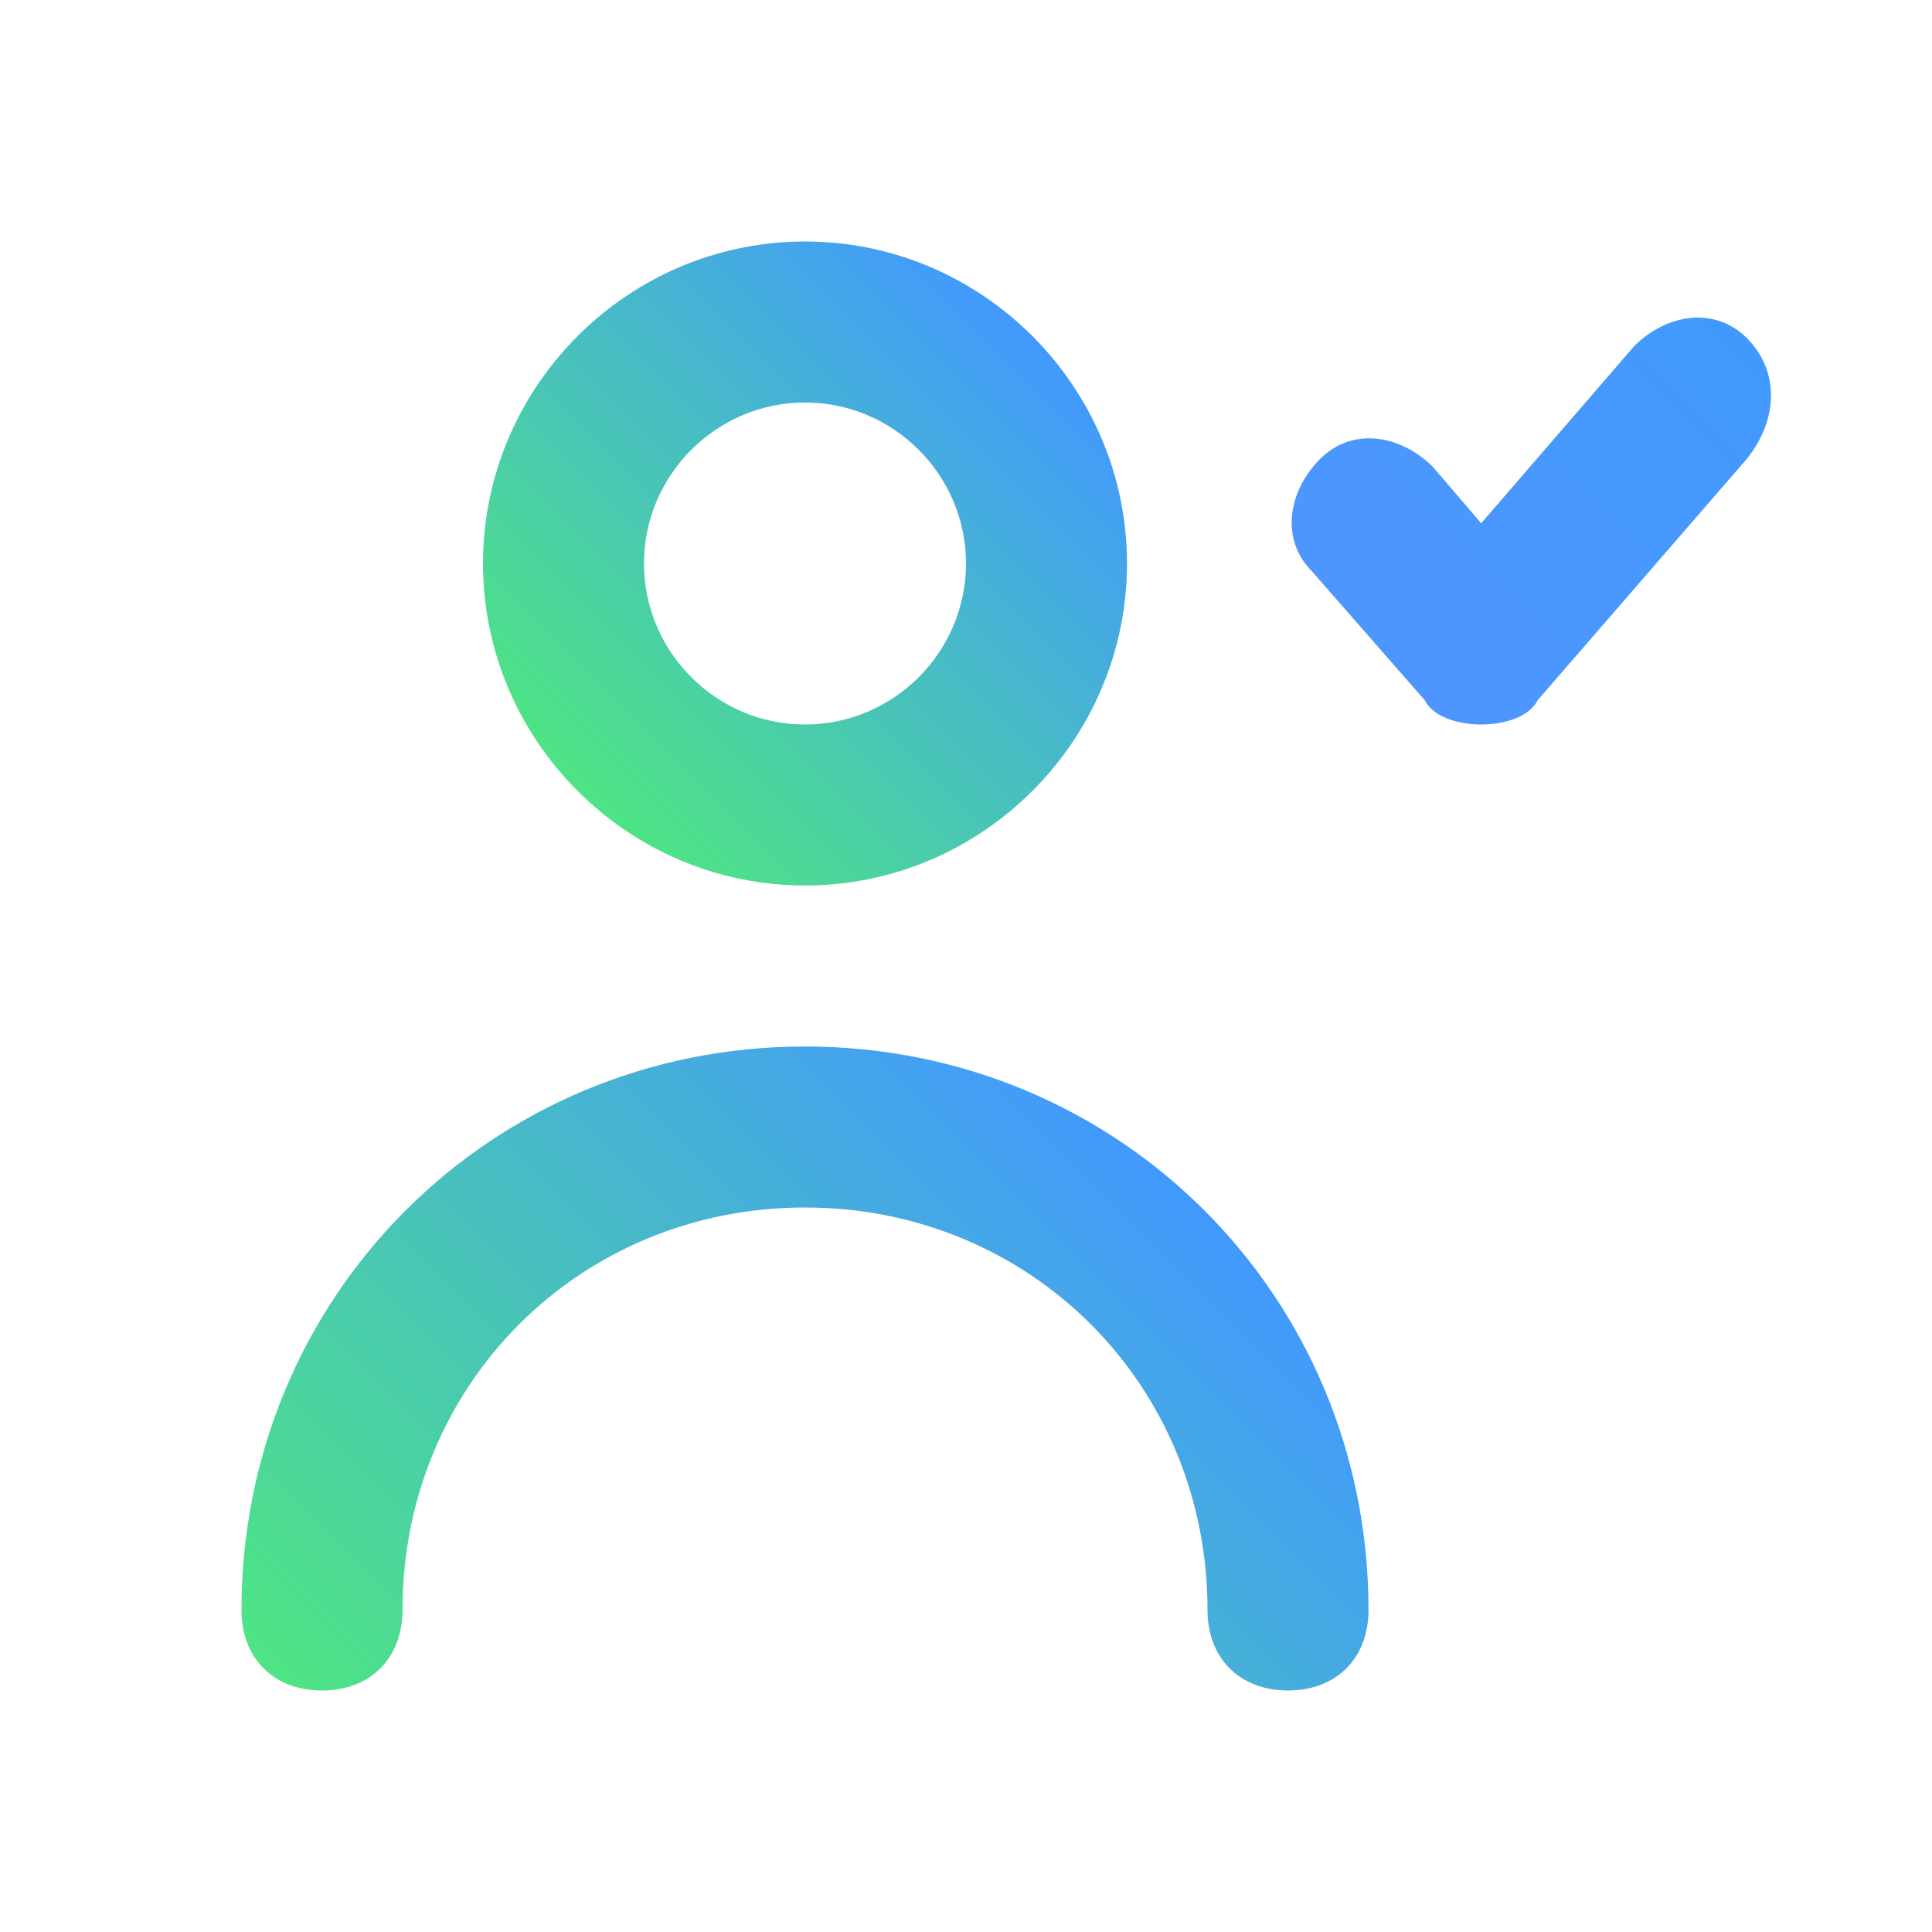
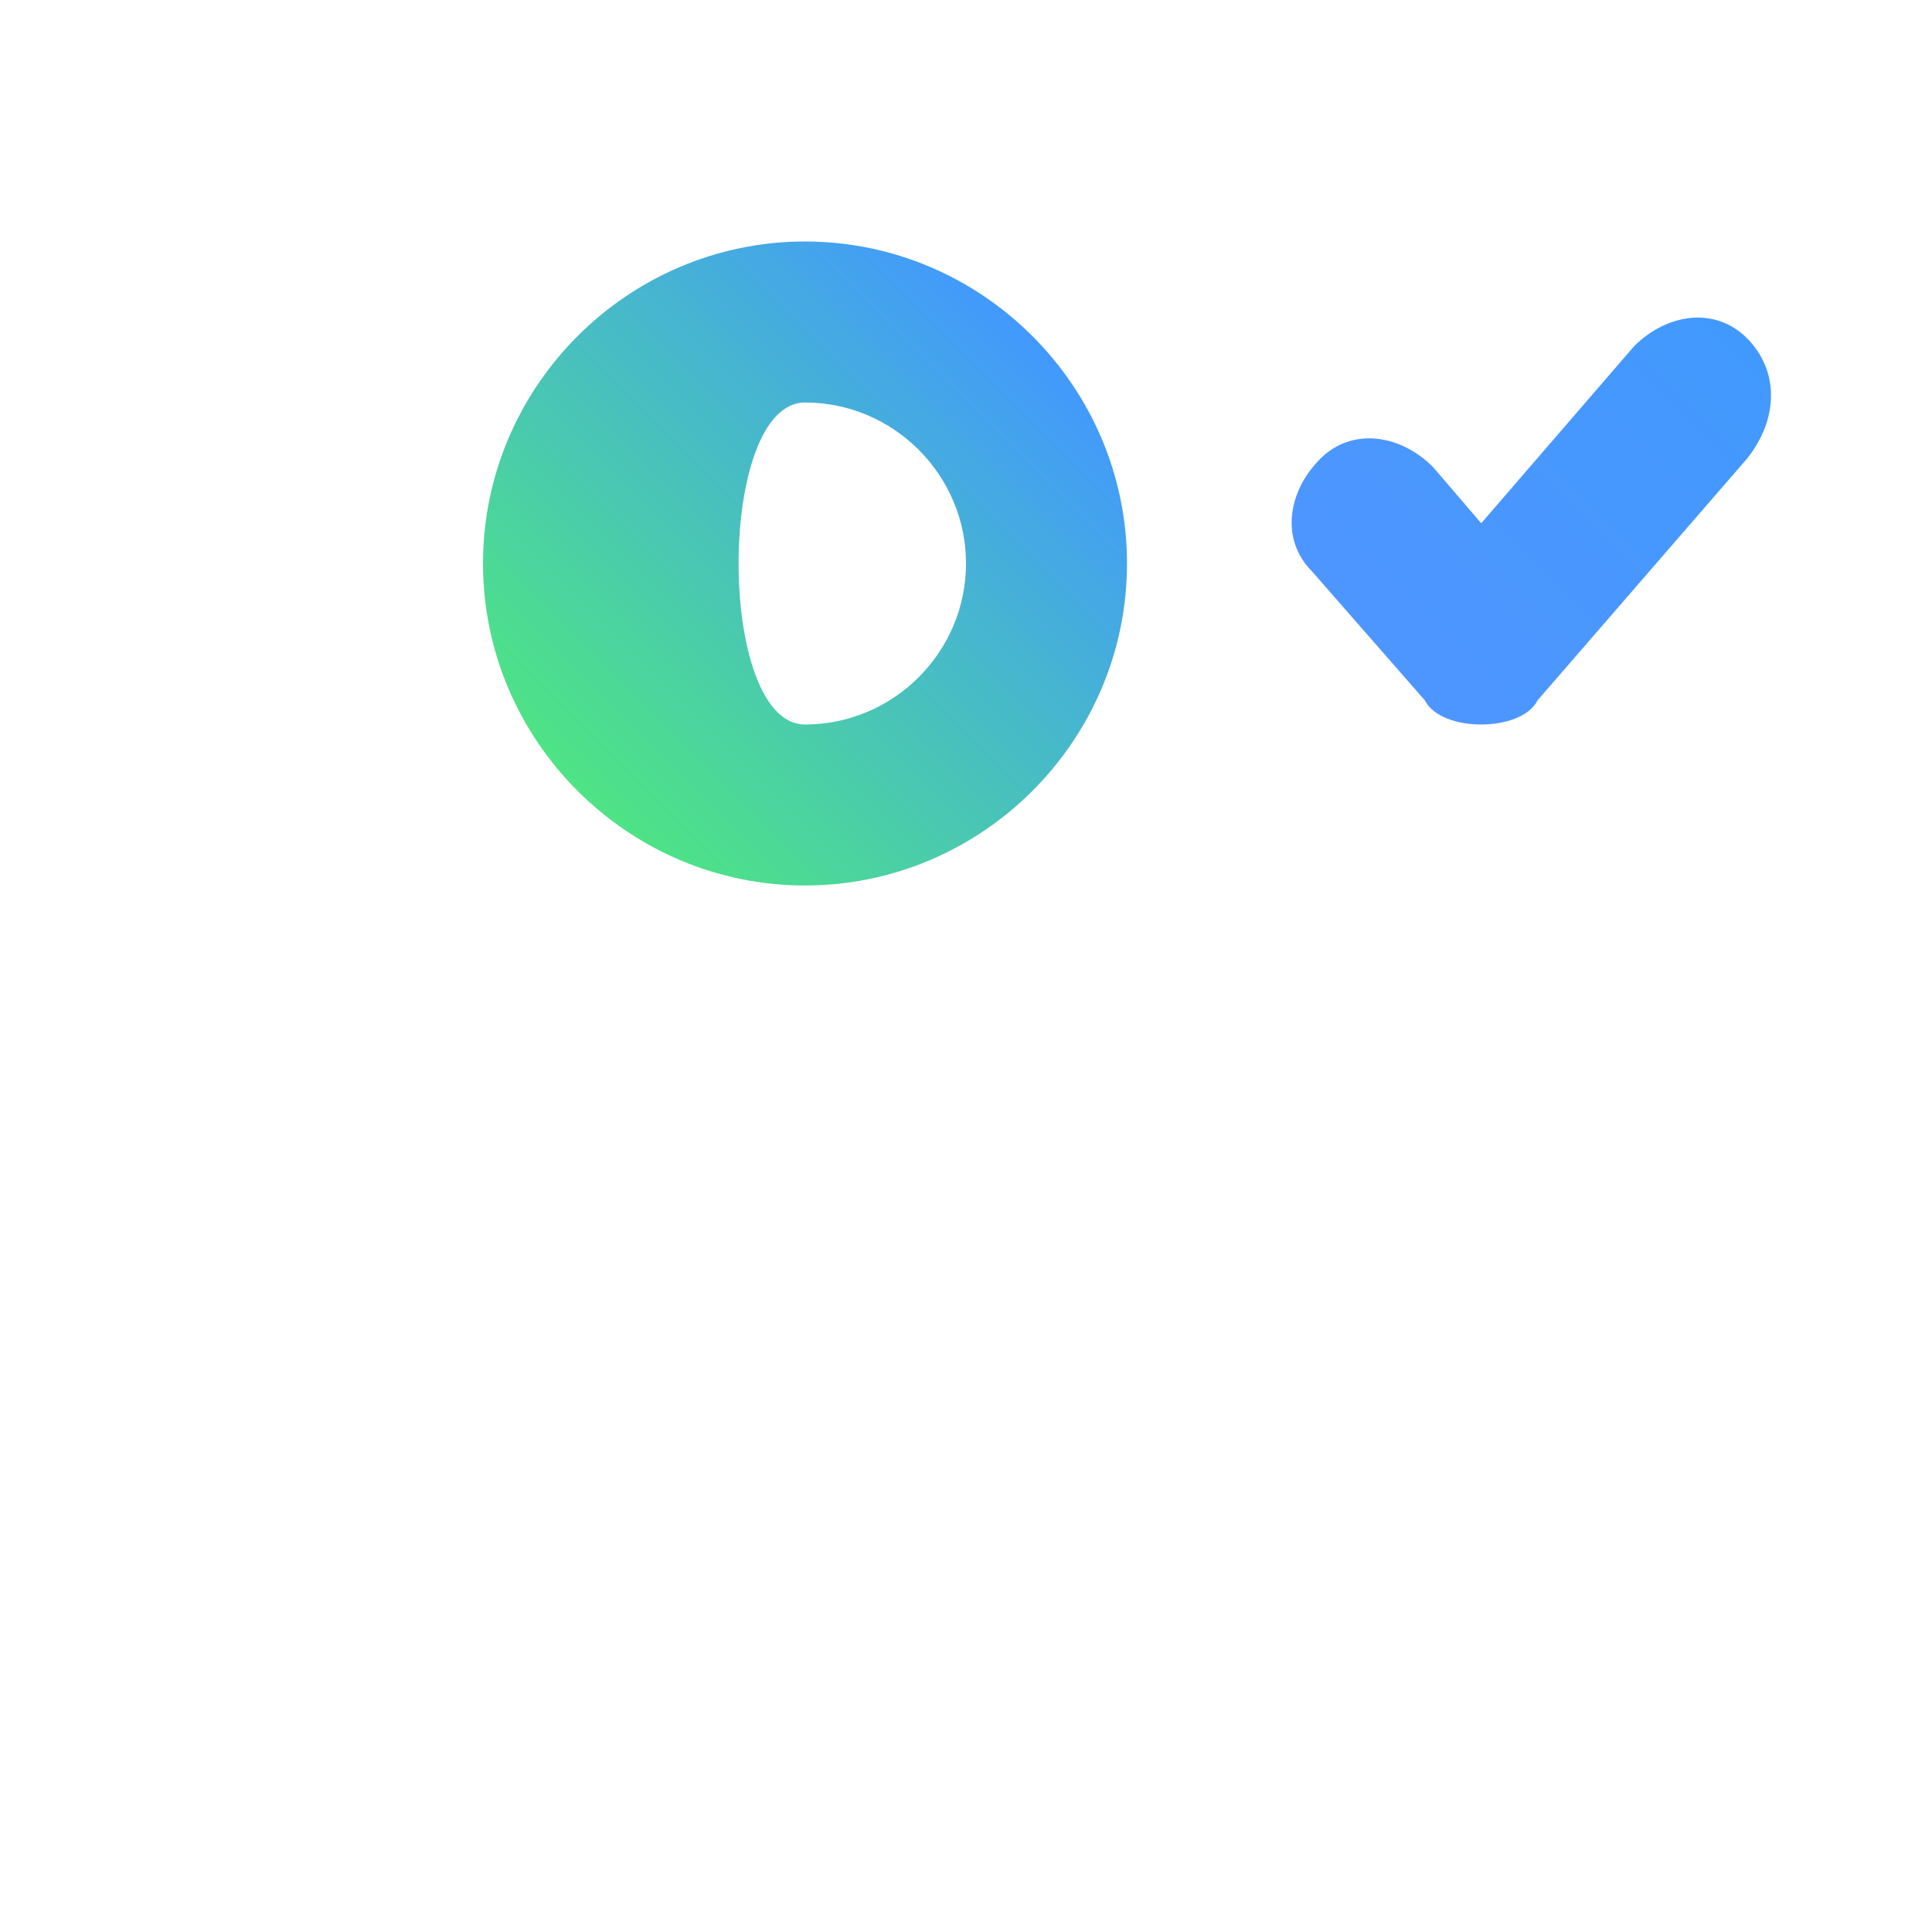
<svg xmlns="http://www.w3.org/2000/svg" version="1.1" id="Layer_1" x="0px" y="0px" viewBox="0 0 24 24" style="enable-background:new 0 0 24 24;" xml:space="preserve">
  <style type="text/css">
	.st0{fill:url(#SVGID_1_);fill-opacity:0;}
	.st1{fill:url(#SVGID_2_);}
	.st2{fill:url(#SVGID_3_);}
	.st3{fill:url(#SVGID_4_);}
</style>
  <g>
    <g>
      <linearGradient id="SVGID_1_" gradientUnits="userSpaceOnUse" x1="9.094947e-13" y1="24" x2="24" y2="-1.918465e-13">
        <stop offset="0" style="stop-color:#4EE484" />
        <stop offset="1" style="stop-color:#4299FD" />
      </linearGradient>
-       <rect class="st0" width="24" height="24" />
      <linearGradient id="SVGID_2_" gradientUnits="userSpaceOnUse" x1="16.939" y1="7.971" x2="21.161" y2="3.749">
        <stop offset="0" style="stop-color:#4E96FF" />
        <stop offset="1" style="stop-color:#4299FD" />
      </linearGradient>
      <path class="st1" d="M21.7,4.2c-0.4-0.4-1-0.3-1.4,0.1l-1.9,2.2l-0.6-0.7c-0.4-0.4-1-0.5-1.4-0.1c-0.4,0.4-0.5,1-0.1,1.4l1.4,1.6    C17.8,8.9,18.1,9,18.4,9c0.3,0,0.6-0.1,0.7-0.3l2.6-3C22.1,5.2,22.1,4.6,21.7,4.2z" />
      <linearGradient id="SVGID_3_" gradientUnits="userSpaceOnUse" x1="7.172" y1="9.828" x2="12.828" y2="4.172">
        <stop offset="0" style="stop-color:#4EE484" />
        <stop offset="1" style="stop-color:#4299FD" />
      </linearGradient>
-       <path class="st2" d="M10,11c2.2,0,4-1.8,4-4s-1.8-4-4-4S6,4.8,6,7S7.8,11,10,11z M10,5c1.1,0,2,0.9,2,2s-0.9,2-2,2S8,8.1,8,7    S8.9,5,10,5z" />
+       <path class="st2" d="M10,11c2.2,0,4-1.8,4-4s-1.8-4-4-4S6,4.8,6,7S7.8,11,10,11z M10,5c1.1,0,2,0.9,2,2s-0.9,2-2,2S8.9,5,10,5z" />
      <linearGradient id="SVGID_4_" gradientUnits="userSpaceOnUse" x1="5.672" y1="23.086" x2="14.328" y2="14.429">
        <stop offset="0" style="stop-color:#4EE484" />
        <stop offset="1" style="stop-color:#4299FD" />
      </linearGradient>
-       <path class="st3" d="M10,13c-3.9,0-7,3.1-7,7c0,0.6,0.4,1,1,1s1-0.4,1-1c0-2.8,2.2-5,5-5s5,2.2,5,5c0,0.6,0.4,1,1,1    c0.6,0,1-0.4,1-1C17,16.1,13.9,13,10,13z" />
    </g>
  </g>
</svg>